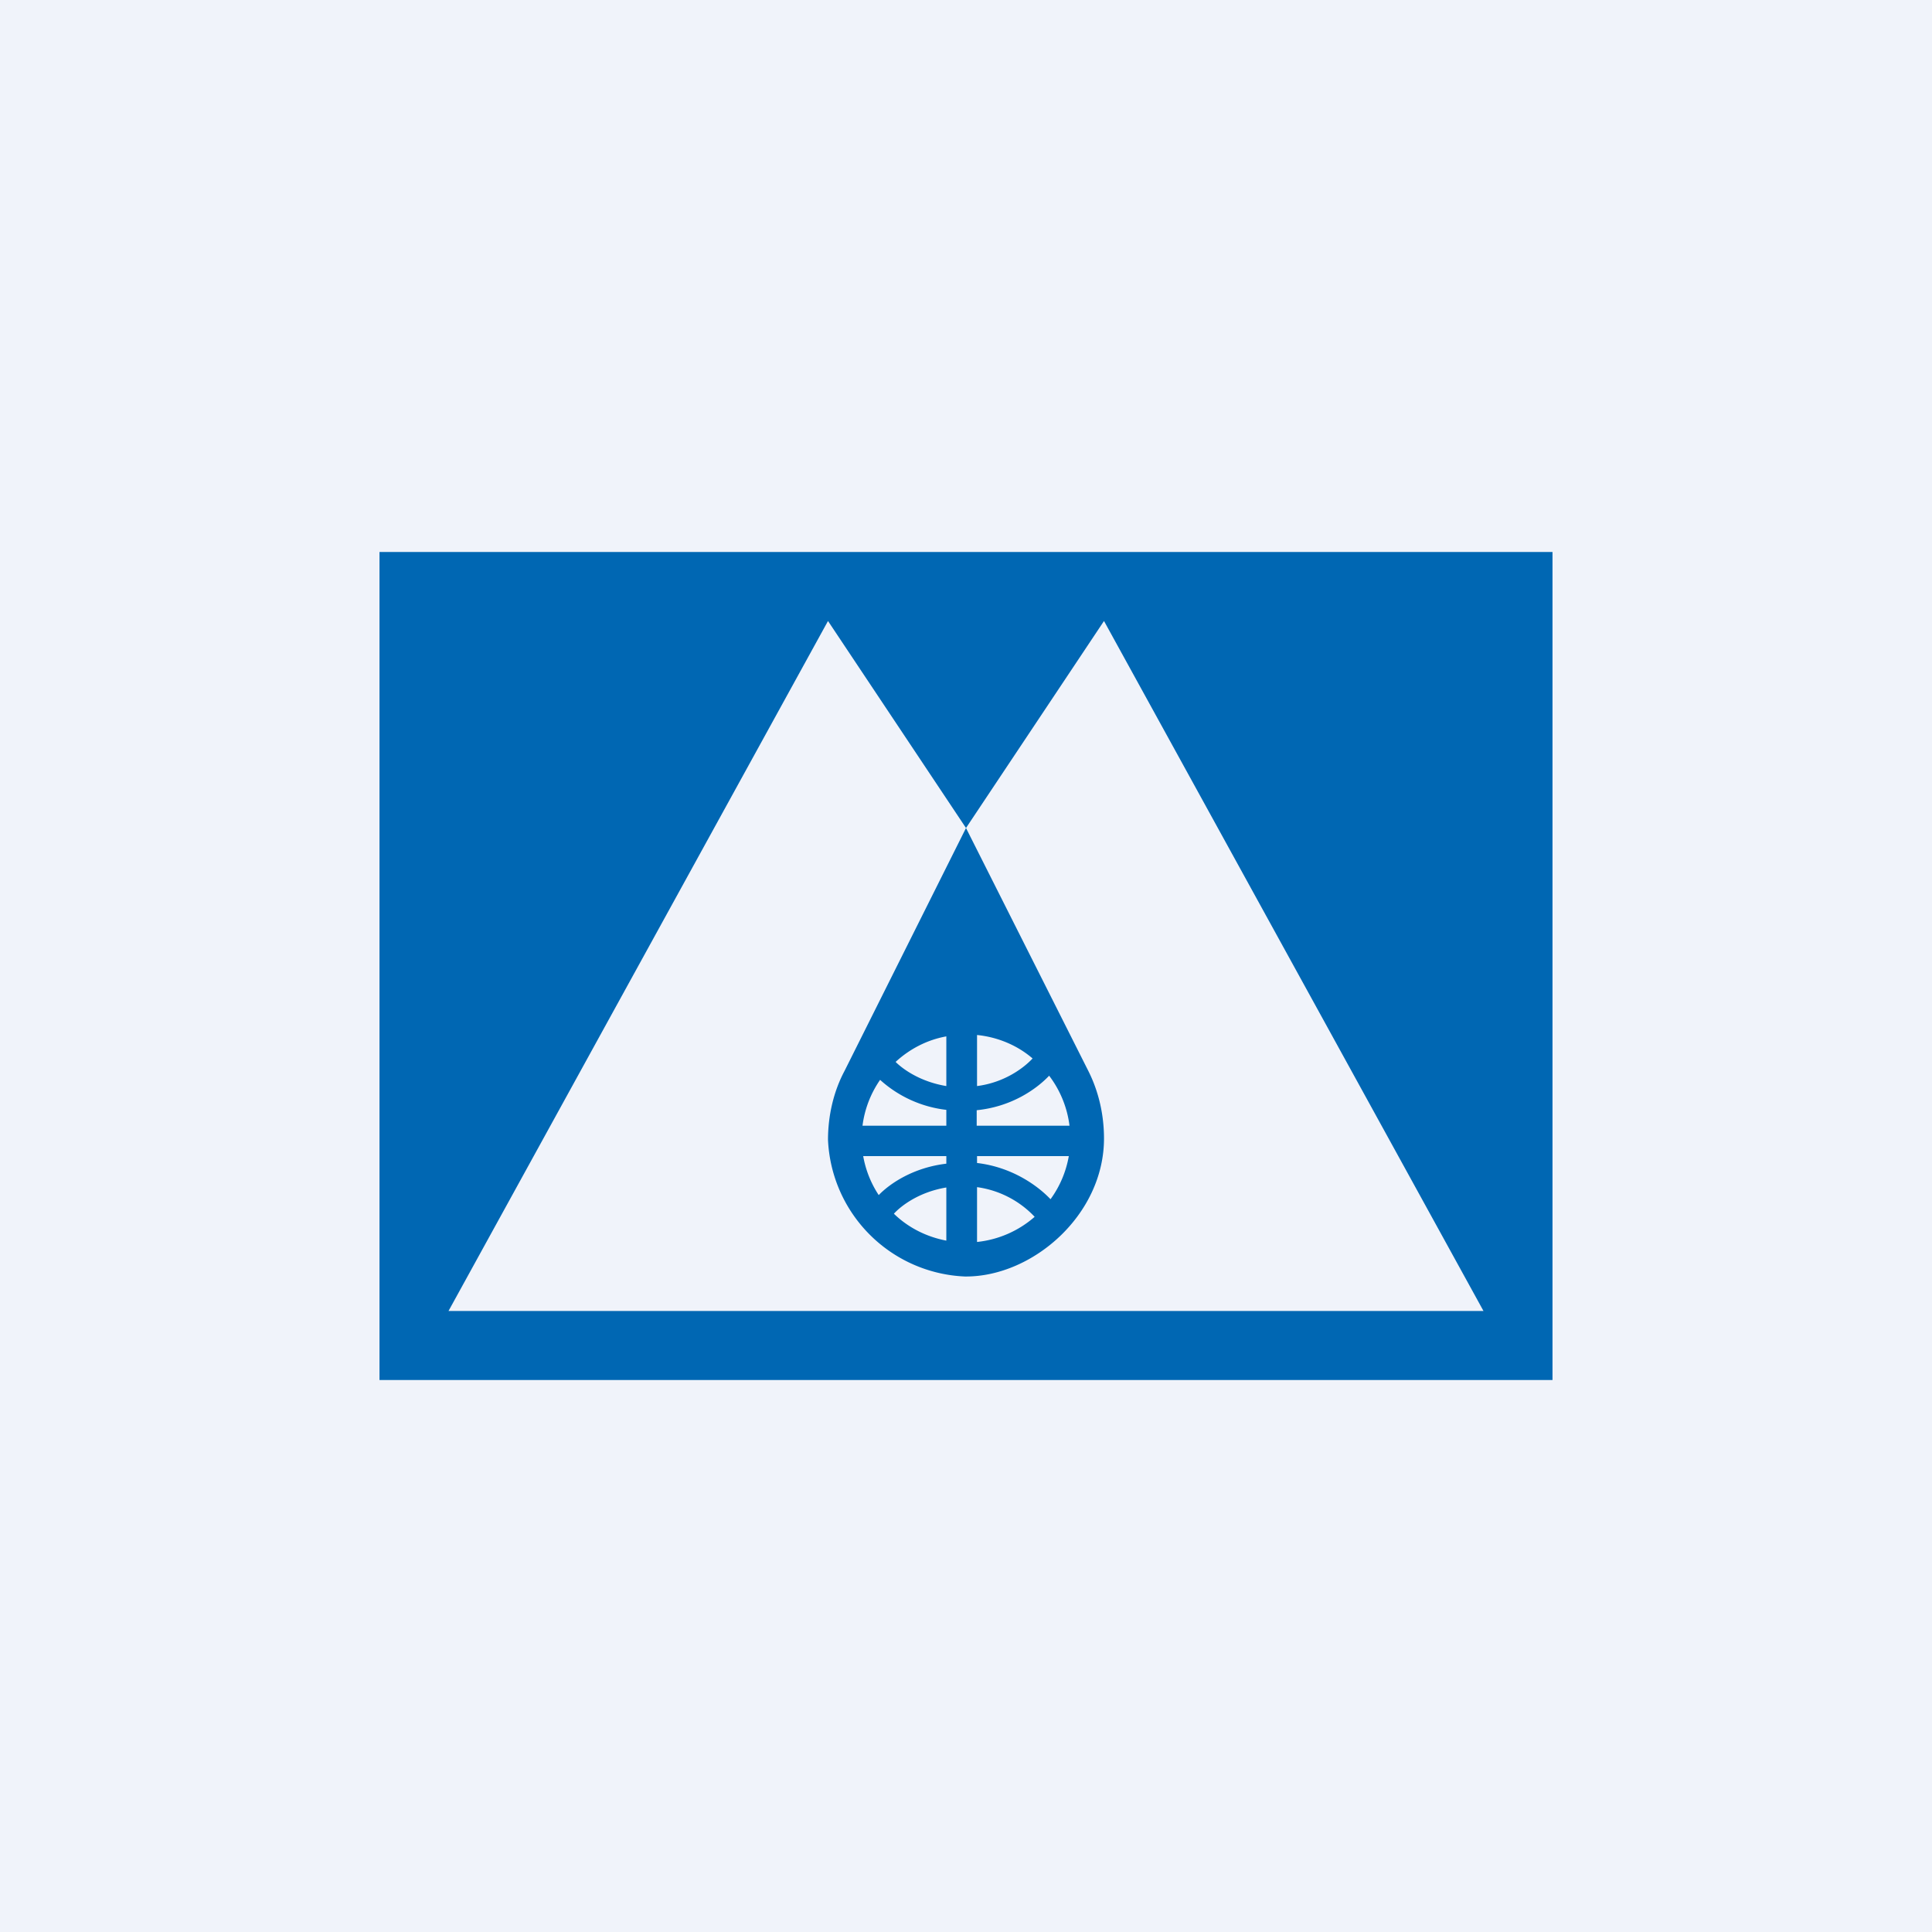
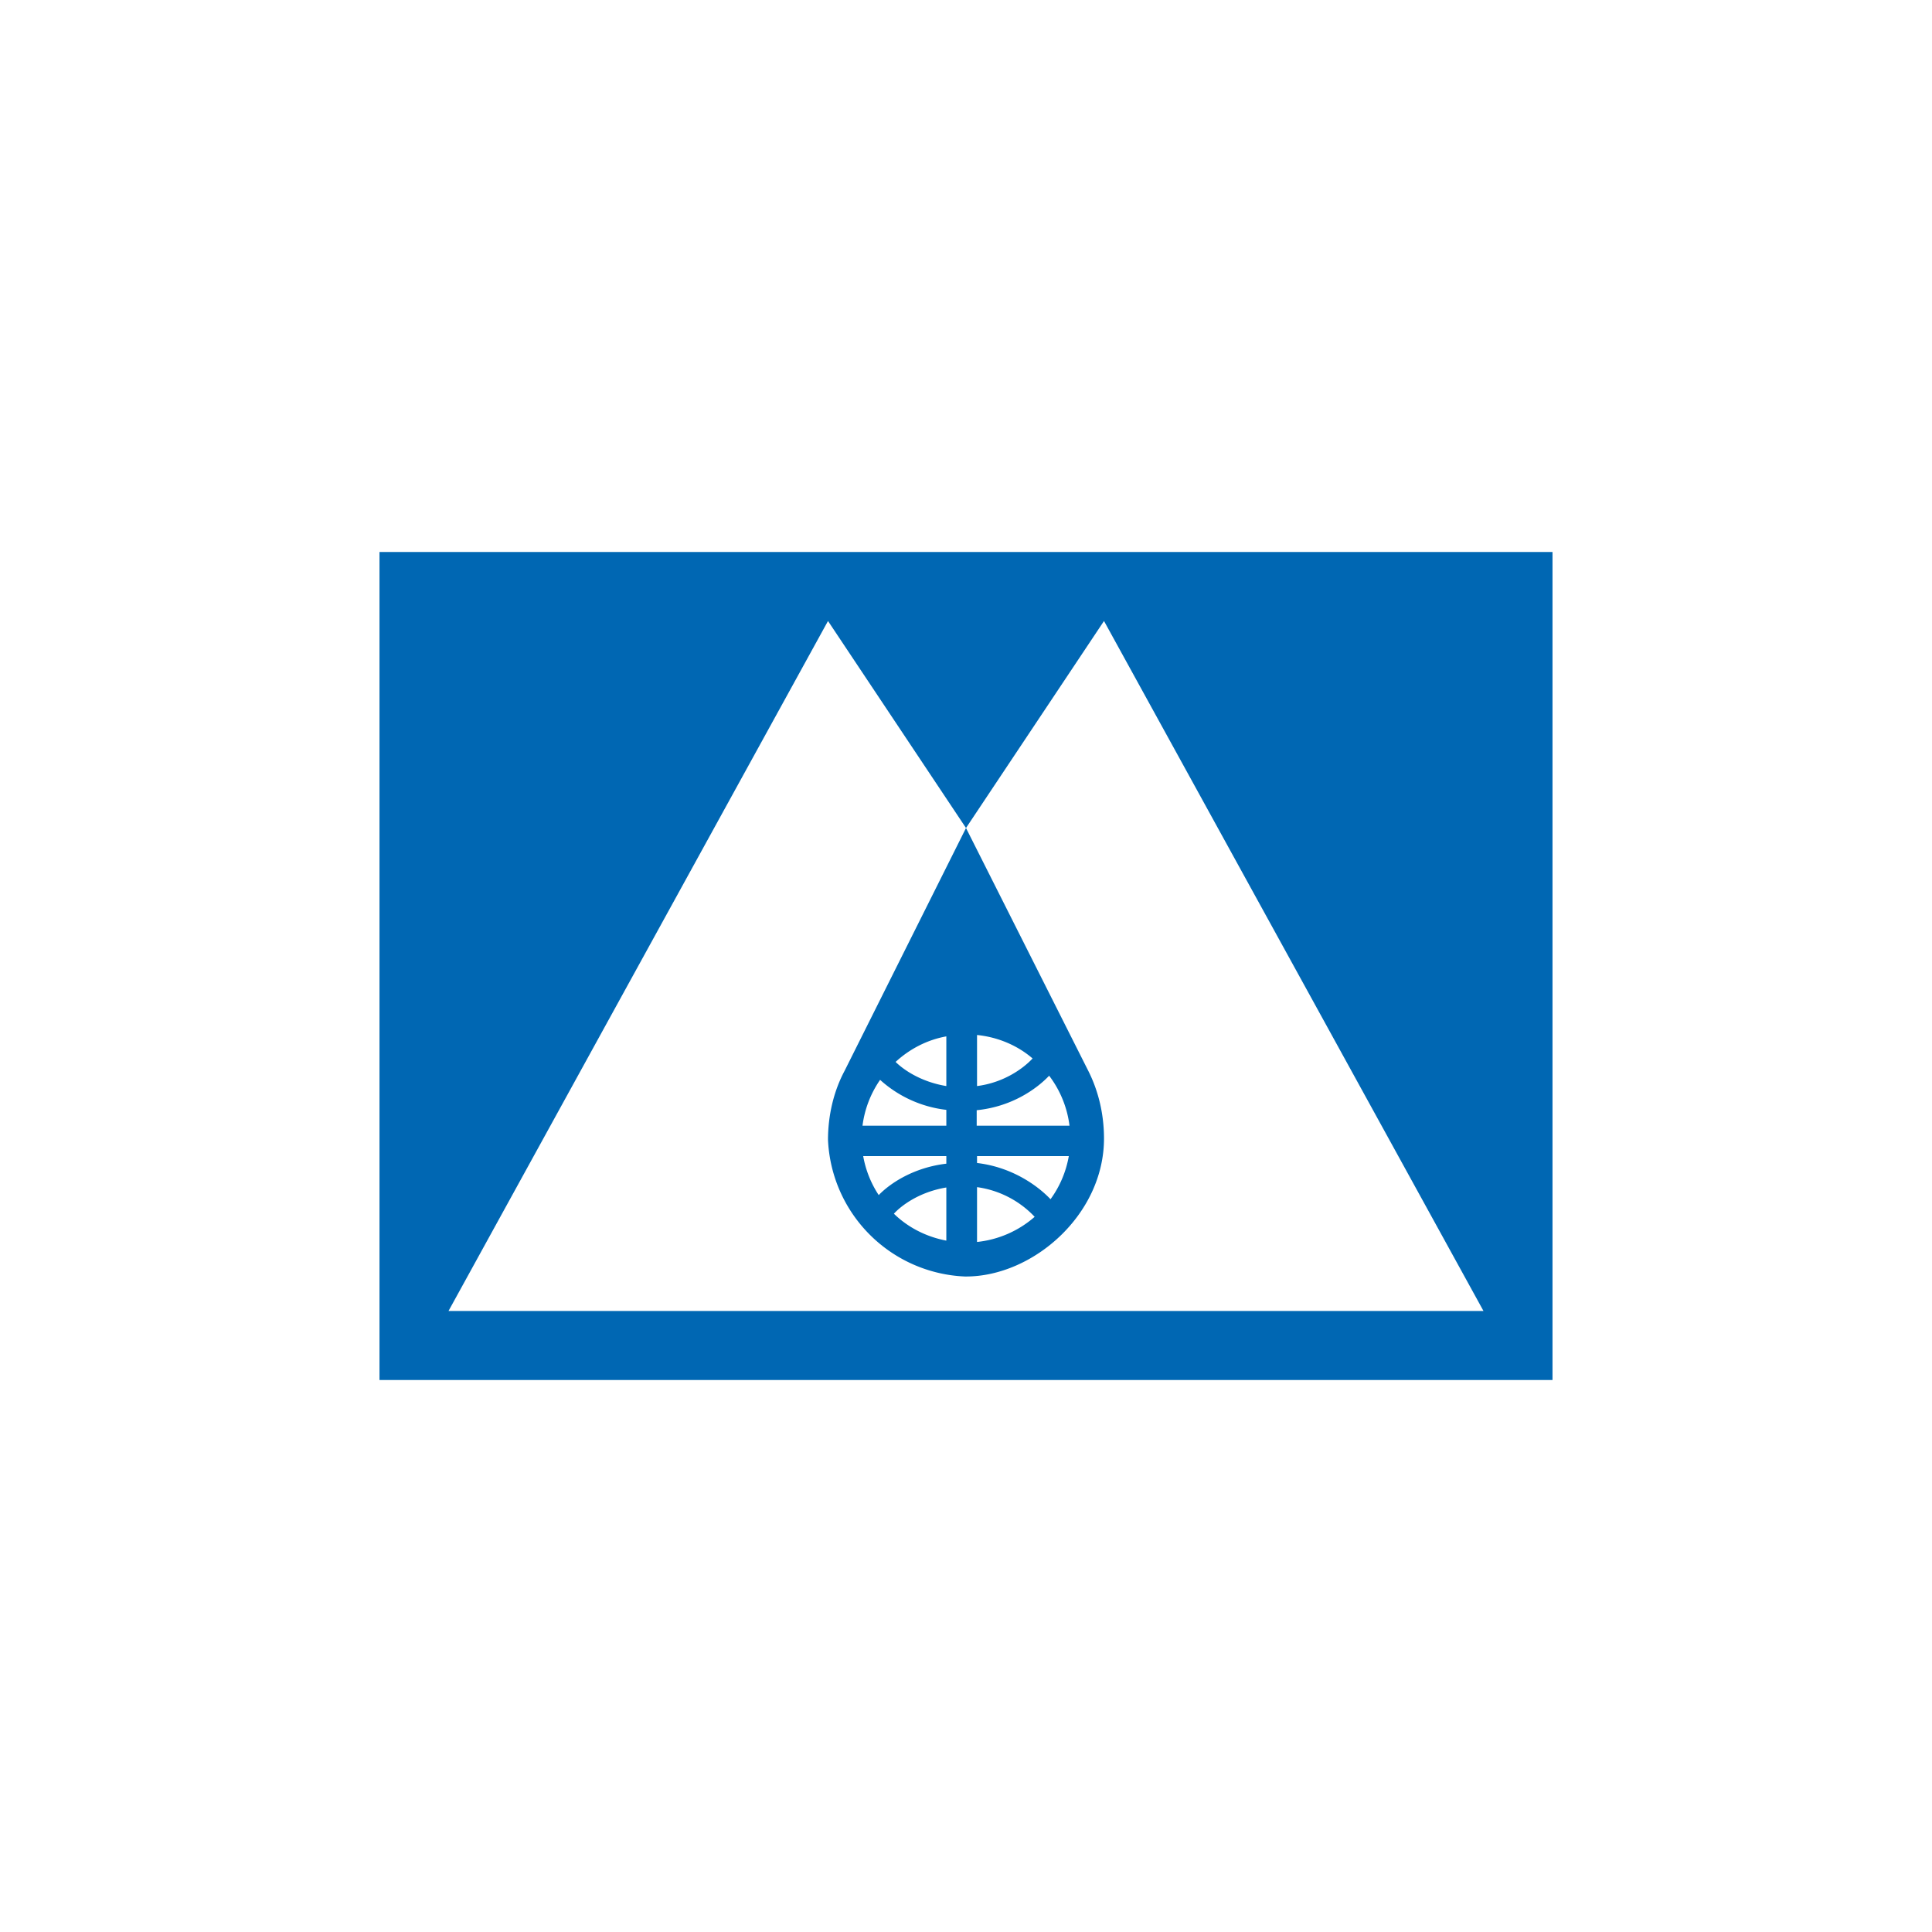
<svg xmlns="http://www.w3.org/2000/svg" width="56" height="56" viewBox="0 0 56 56">
-   <path fill="#F0F3FA" d="M0 0h56v56H0z" />
  <path fill-rule="evenodd" d="M11 40V16h34v24H11Zm13-22L13 38h30L32 18l-4 6-4-6Zm4 6 3.55 7.05c.3.6.45 1.27.45 1.95 0 2.21-2.06 4-4 4h-.03A4.15 4.15 0 0 1 24 33.04c0-.7.16-1.4.48-2L28 24Zm-.57 6.04c-.56.1-1.07.37-1.47.74.23.23.74.58 1.47.7v-1.44Zm-1.92 1.26a3 3 0 0 0-.51 1.33h2.43v-.46a3.45 3.45 0 0 1-1.92-.87Zm-.49 2.21a3 3 0 0 0 .45 1.13c.34-.35 1.02-.8 1.96-.91v-.22h-2.4Zm.89 1.67c.41.4.94.67 1.52.78v-1.54c-.79.13-1.31.53-1.52.76Zm2.4.82a3.01 3.01 0 0 0 1.68-.73 2.82 2.82 0 0 0-1.67-.86V36Zm2.14-1.24a3 3 0 0 0 .53-1.25h-2.66v.2c1.02.12 1.76.66 2.13 1.05Zm.55-2.13a3 3 0 0 0-.59-1.45c-.38.4-1.1.9-2.1 1v.45H31Zm-1.07-1.95c-.27.29-.83.7-1.61.8V30c.6.06 1.17.3 1.61.68Z" fill="#0067B3" />
</svg>